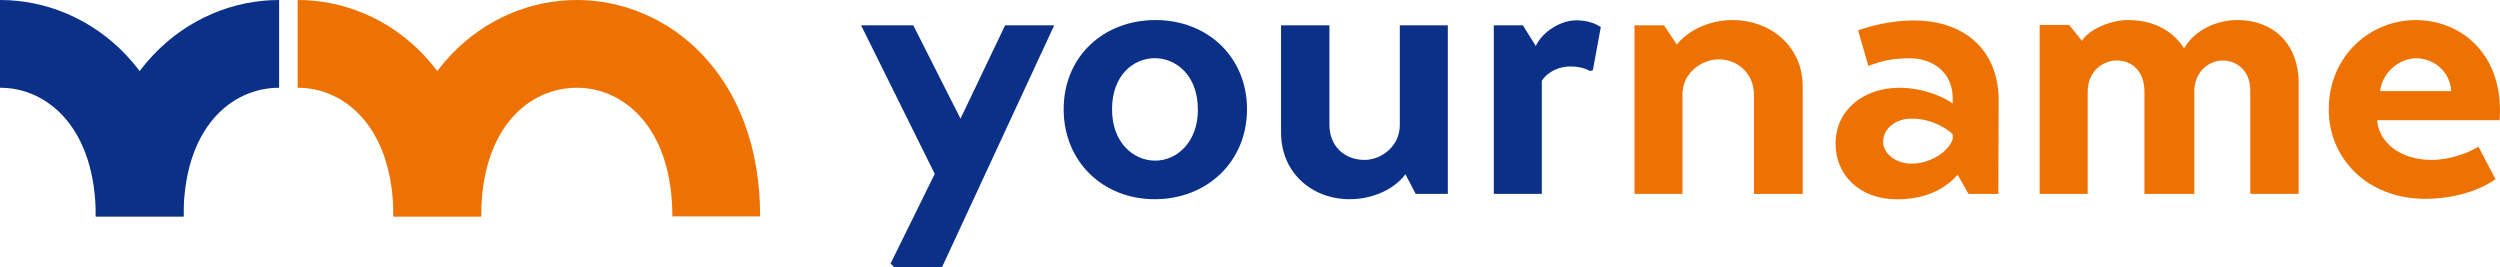
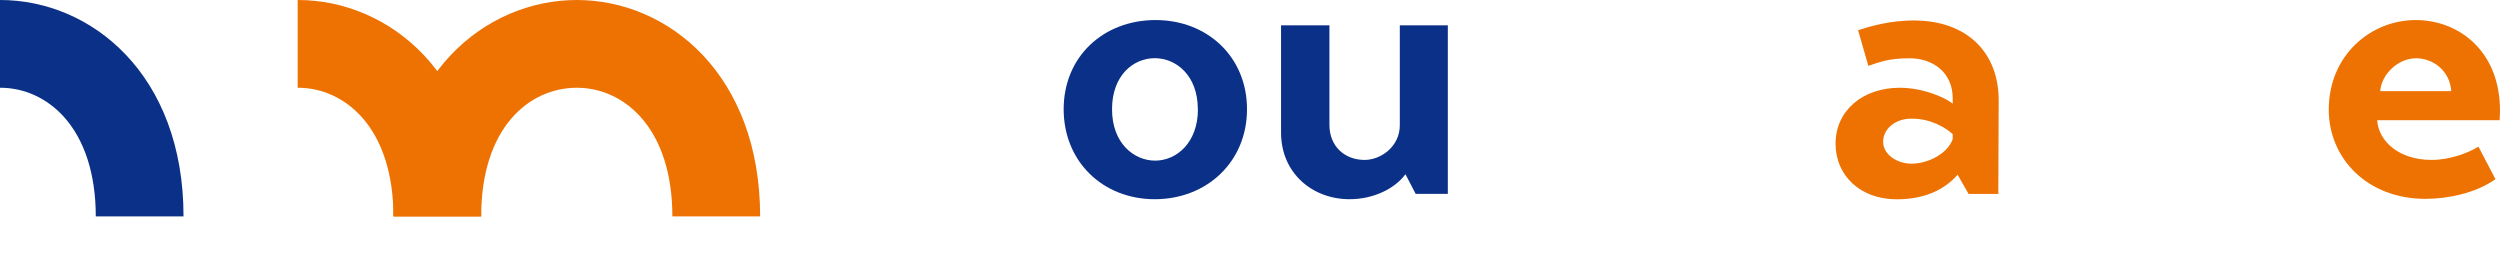
<svg xmlns="http://www.w3.org/2000/svg" id="Layer_2" data-name="Layer 2" viewBox="0 0 280.61 30">
  <defs>
    <style>      .cls-1 {        fill: #0b3088;      }      .cls-2 {        fill: #ed7202;      }    </style>
  </defs>
  <g id="Layer_1-2" data-name="Layer 1">
    <g>
      <g>
-         <path class="cls-1" d="M118.33,2.84l-12.6,27.16h-5.35l-.42-.42,4.96-10.06-8.27-16.68h5.86l5.3,10.48,5.01-10.48h5.52Z" />
        <path class="cls-1" d="M119.39,12.26c0-5.94,4.5-10.01,10.31-10.01s10.27,4.12,10.27,10.01-4.5,10.1-10.35,10.1-10.23-4.24-10.23-10.1ZM134.45,12.26c0-3.82-2.46-5.73-4.84-5.73s-4.79,1.91-4.79,5.73,2.46,5.77,4.84,5.77,4.8-1.99,4.8-5.77Z" />
        <path class="cls-1" d="M157.75,19.56c-1.19,1.61-3.56,2.8-6.28,2.8-4.16,0-7.68-2.93-7.68-7.47V2.84h5.43v11.16c0,2.46,1.74,3.95,3.95,3.95,1.82,0,3.95-1.49,3.95-3.9V2.84h5.39v18.92h-3.61l-1.15-2.21Z" />
-         <path class="cls-1" d="M167.67,2.84h3.27c.47.81.98,1.53,1.44,2.33.72-1.57,2.76-2.89,4.54-2.89,1.36,0,2.25.42,2.76.76l-.89,4.84-.3.09c-.51-.26-1.19-.51-2.25-.51-1.15,0-2.46.51-3.18,1.61v12.69h-5.39V2.84Z" />
-         <path class="cls-2" d="M188.21,5.01c1.19-1.53,3.56-2.76,6.28-2.76,4.16,0,7.85,2.88,7.85,7.43v12.09h-5.47v-11.16c0-2.29-1.78-3.95-3.95-3.95-1.87,0-4.07,1.49-4.07,3.9v11.2h-5.39V2.84h3.31l1.44,2.16Z" />
        <path class="cls-2" d="M224.31,21.77h-3.35l-1.23-2.16c-1.44,1.65-3.65,2.76-6.83,2.76-4.16,0-6.87-2.72-6.87-6.24,0-3.73,3.06-6.28,7.21-6.28,2.55,0,5.05,1.06,5.94,1.78v-.59c0-2.97-2.29-4.5-4.84-4.5s-3.52.51-4.63.85l-1.15-3.99c1.23-.42,3.69-1.15,6.49-1.1,5.81.09,9.29,3.65,9.29,8.95l-.04,10.52ZM219.18,15.06c-.72-.68-2.46-1.78-4.67-1.74-1.78,0-3.14,1.15-3.14,2.59s1.57,2.46,3.18,2.46c1.99,0,4.12-1.23,4.63-2.76v-.55Z" />
-         <path class="cls-2" d="M233.69,4.58c.68-1.19,3.1-2.33,5.18-2.33,2.72,0,4.96,1.1,6.28,3.18,1.27-2.21,3.86-3.18,5.94-3.18,4.33,0,6.92,2.93,6.92,7.04v12.47h-5.43v-11.58c0-2.33-1.57-3.39-3.14-3.39-1.4,0-3.1,1.19-3.14,3.35v11.63h-5.6v-11.46c0-2.42-1.49-3.52-3.1-3.52s-3.27,1.23-3.27,3.52v11.46h-5.39V2.8h3.31l1.44,1.78Z" />
        <path class="cls-2" d="M266.82,13.49c.17,2.42,2.5,4.46,6.11,4.46,2.04,0,4.07-.76,5.26-1.49l1.91,3.65c-2.21,1.57-5.35,2.21-7.85,2.21-6.58,0-10.86-4.58-10.86-10.01,0-6.11,4.71-10.06,9.76-10.06,4.75,0,9.46,3.39,9.46,10.18,0,.34-.04.72-.04,1.06h-13.75ZM275.14,10.23c-.17-2.38-2.12-3.69-3.95-3.69-1.99,0-3.86,1.74-4.03,3.69h7.98Z" />
      </g>
      <g>
        <g>
          <path class="cls-2" d="M85.32,24.29h-9.85c0-4.74-1.25-8.61-3.61-11.21-1.89-2.08-4.42-3.23-7.12-3.23-5.34,0-10.73,4.47-10.73,14.44h-9.85c0-15.95,10.35-24.29,20.58-24.29s20.58,8.35,20.58,24.29Z" />
          <path class="cls-2" d="M33.43,0s-.01,0-.02,0v9.85s.01,0,.02,0c2.7,0,5.22,1.15,7.12,3.23,2.36,2.6,3.61,6.48,3.61,11.21h9.85C54.01,8.35,43.66,0,33.43,0Z" />
        </g>
        <g>
          <path class="cls-1" d="M.02,0s-.01,0-.02,0v9.85s.01,0,.02,0c2.7,0,5.22,1.15,7.12,3.23,2.36,2.6,3.61,6.48,3.61,11.21h9.85C20.6,8.35,10.25,0,.02,0Z" />
-           <path class="cls-1" d="M31.33,0C21.1,0,10.75,8.35,10.75,24.29h9.85c0-9.98,5.39-14.44,10.73-14.44V0Z" />
        </g>
      </g>
    </g>
  </g>
</svg>